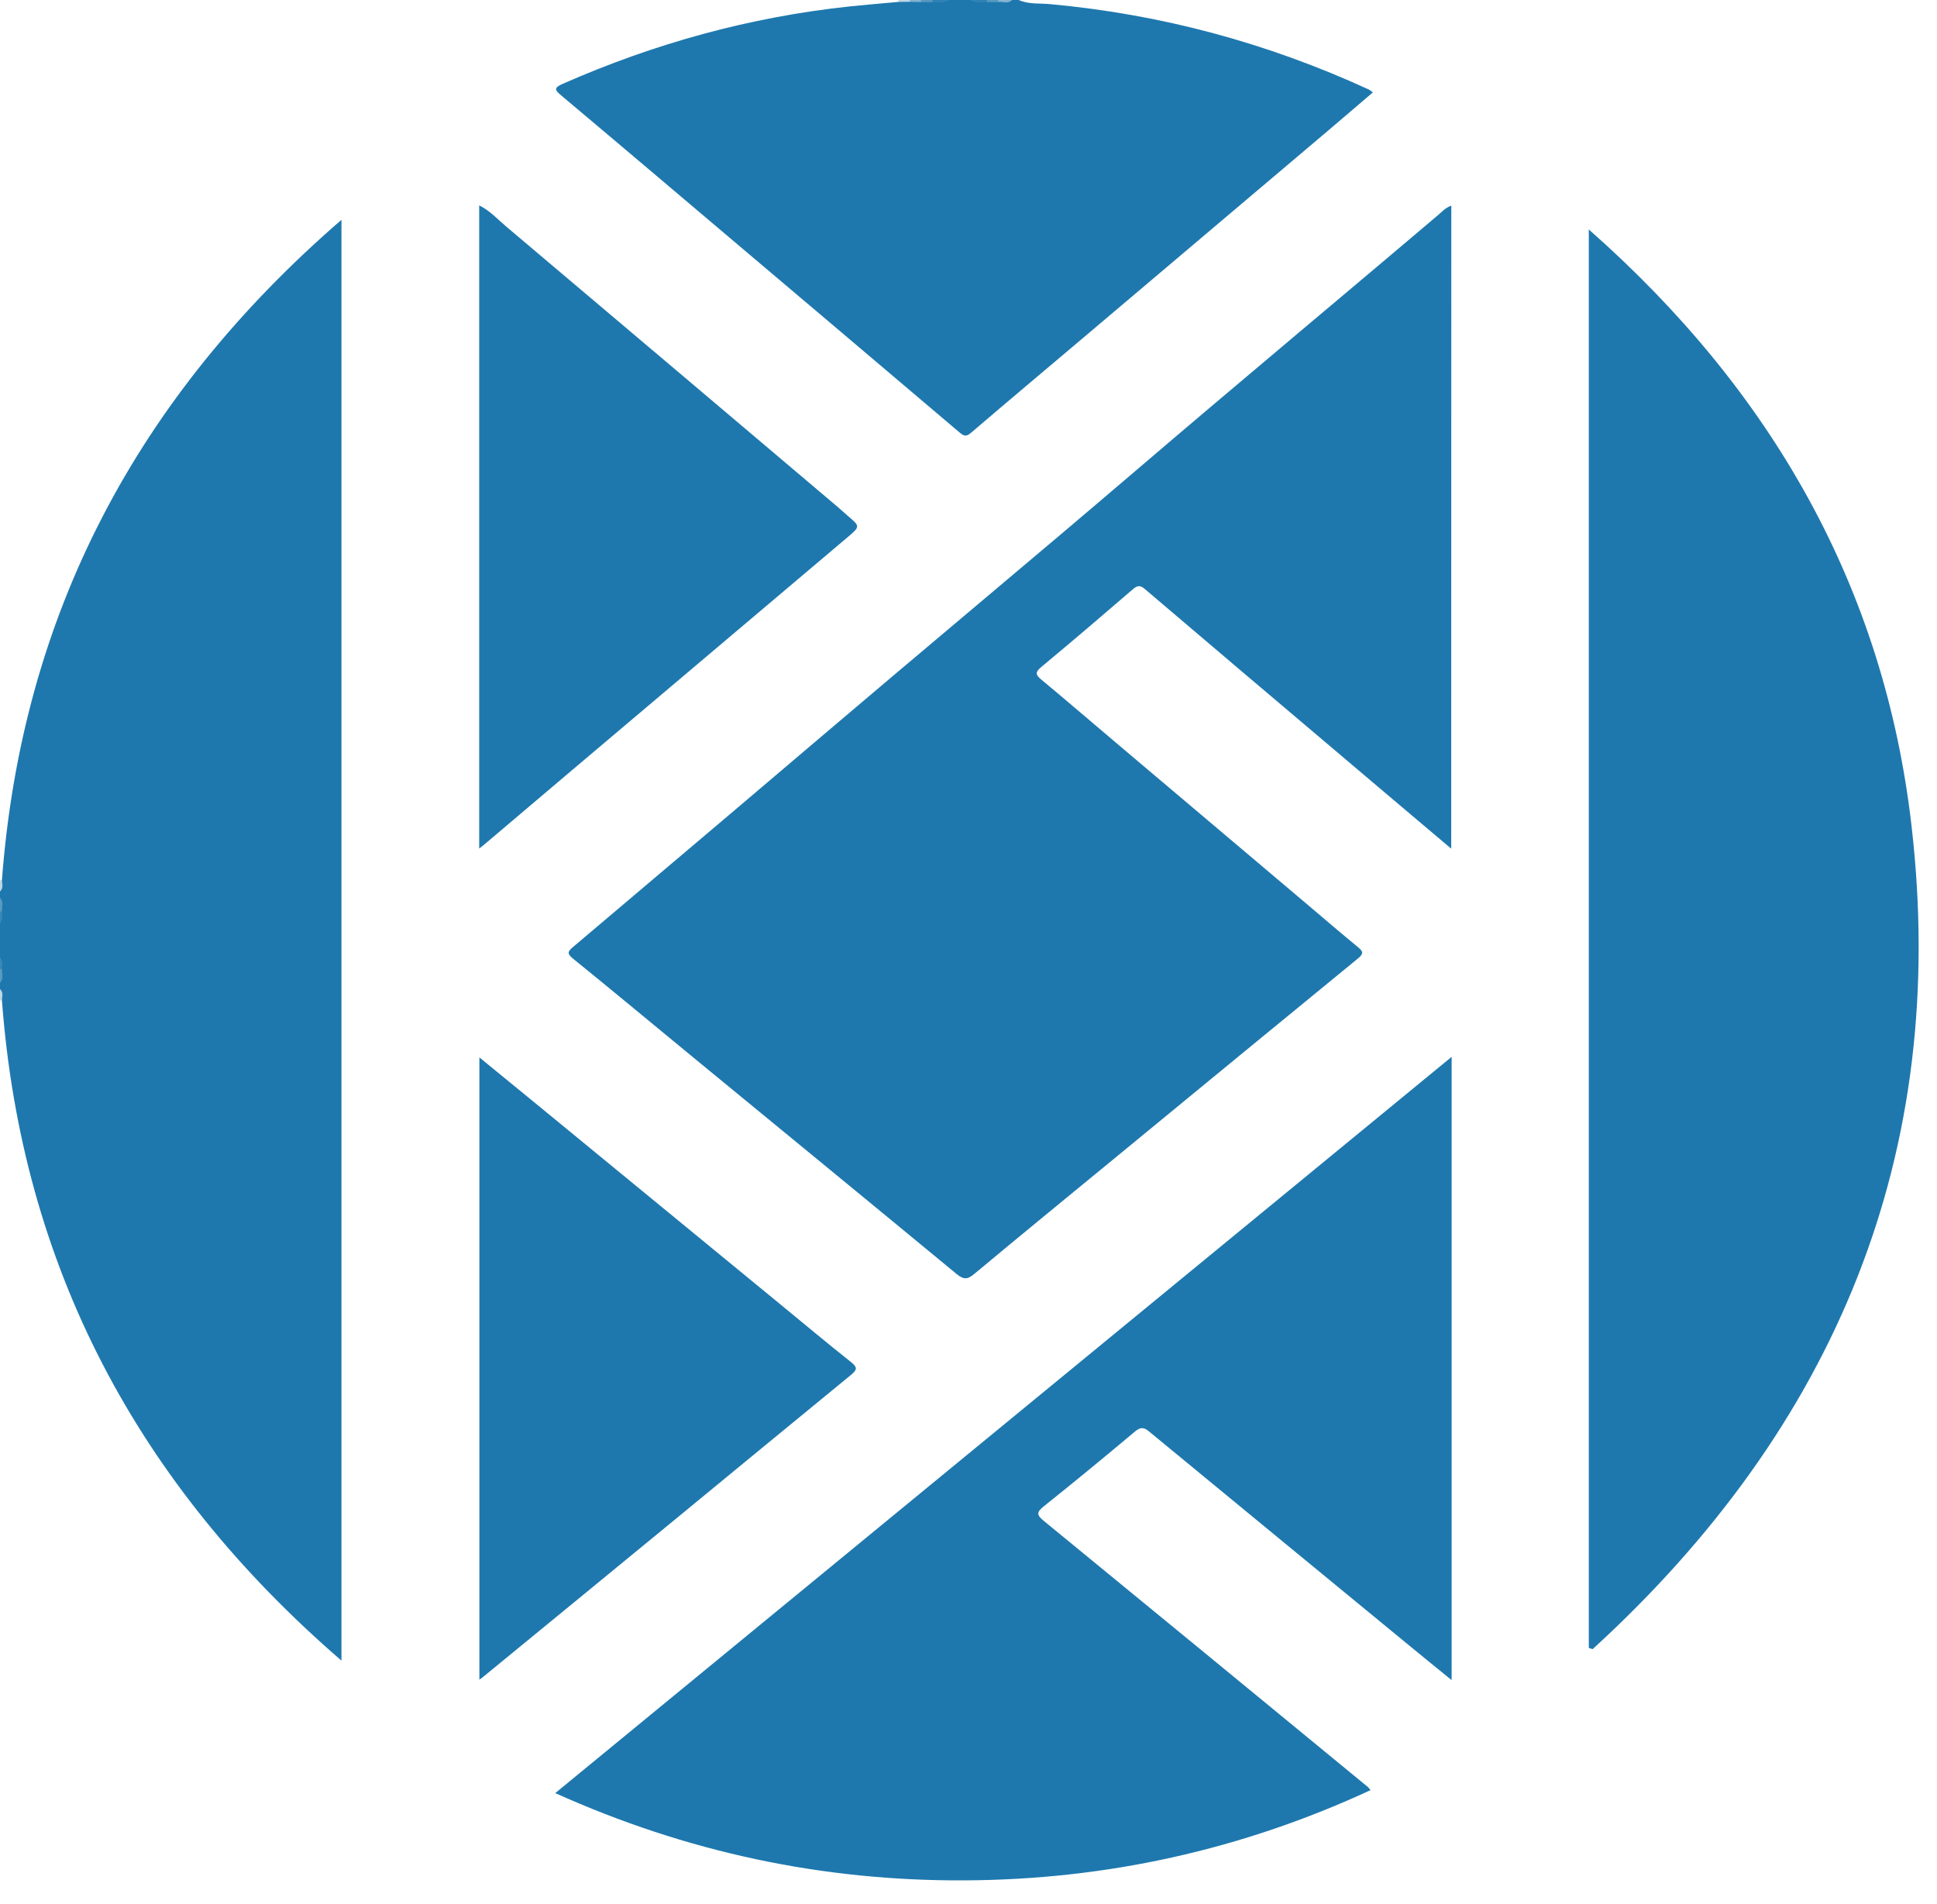
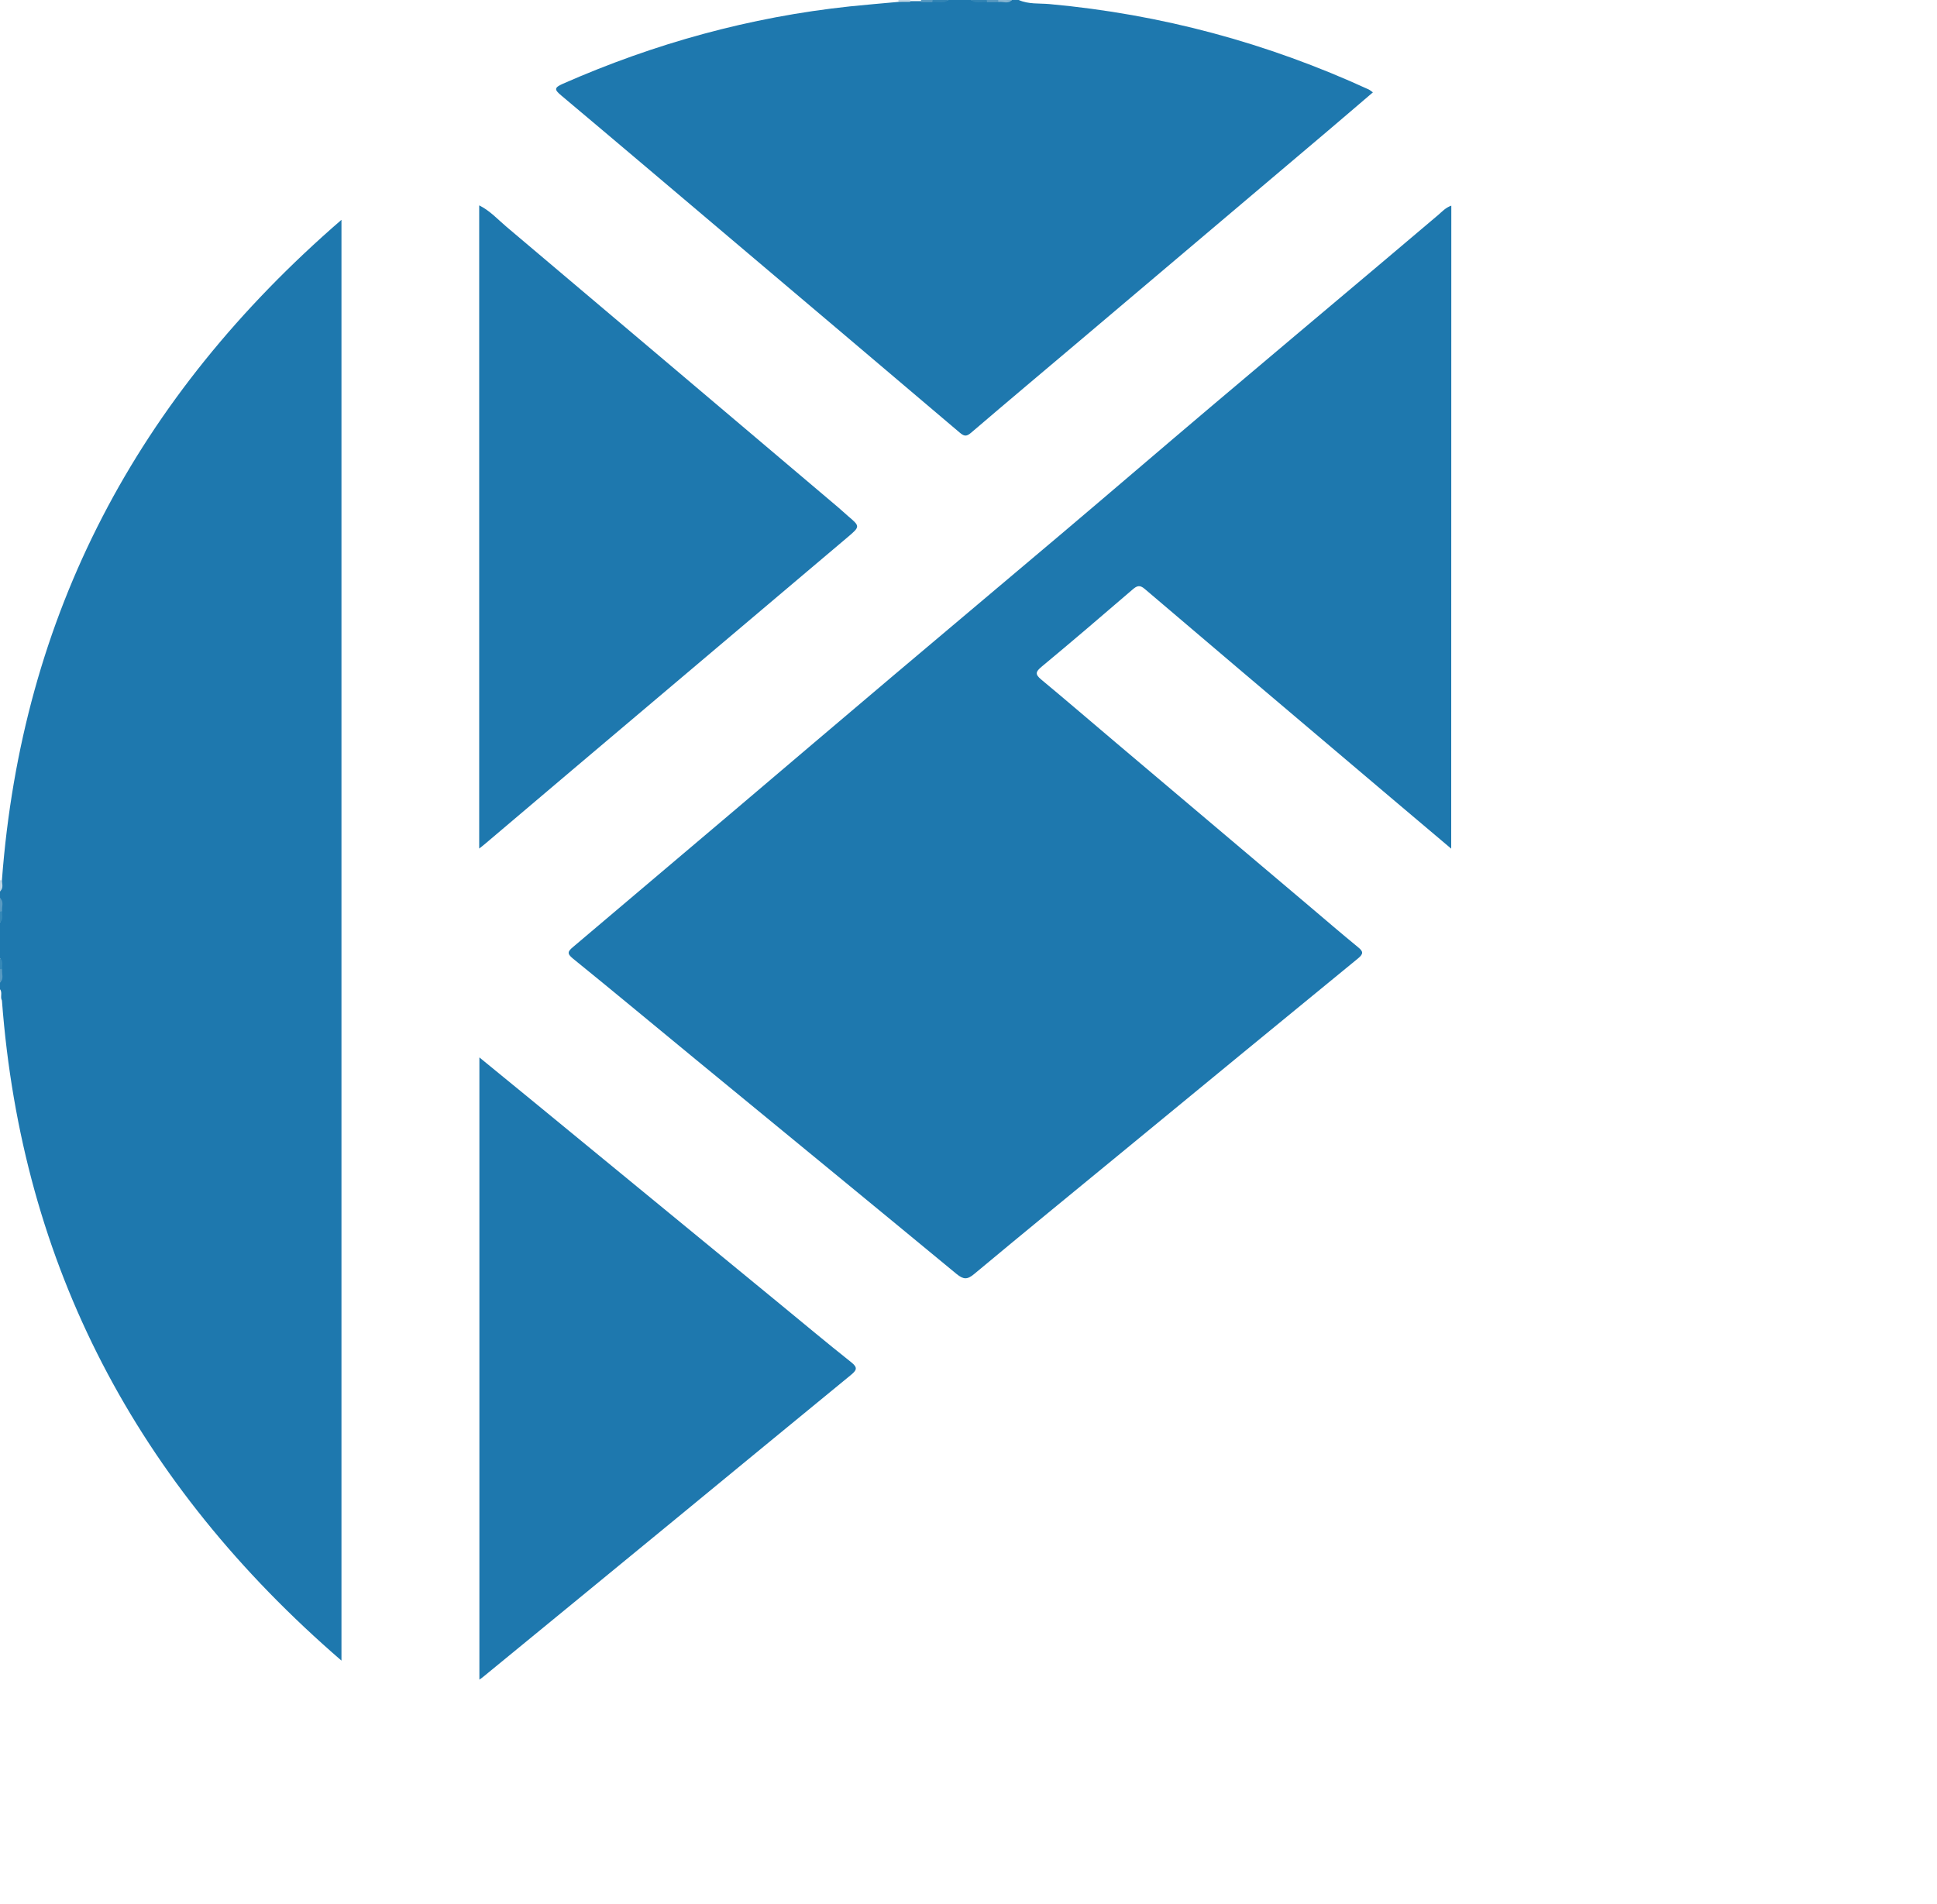
<svg xmlns="http://www.w3.org/2000/svg" width="59" height="58" viewBox="0 0 59 58" fill="none">
  <path fill-rule="evenodd" clip-rule="evenodd" d="M0.059 26.814C0.665 18.738 4.164 12.093 10.401 6.697C10.401 21.357 10.401 35.924 10.401 50.594C4.164 45.205 0.665 38.562 0.059 30.482C-0.002 30.374 0.081 30.243 0 30.138C0 30.07 0 30.003 0 29.935C0.074 29.808 0.018 29.669 0.035 29.536C0.02 29.42 0.072 29.298 0 29.188C0 28.828 0 28.466 0 28.105C0.072 27.996 0.02 27.874 0.035 27.76C0.018 27.627 0.074 27.488 0 27.361C0 27.293 0 27.226 0 27.158C0.081 27.055 -0.004 26.922 0.059 26.814Z" fill="#1E78AE" />
  <path fill-rule="evenodd" clip-rule="evenodd" d="M31.03 0C31.327 0.133 31.653 0.097 31.964 0.124C35.365 0.433 38.605 1.308 41.695 2.728C41.726 2.743 41.752 2.766 41.818 2.814C41.345 3.217 40.886 3.613 40.422 4.006C37.94 6.107 35.459 8.209 32.975 10.308C31.841 11.267 30.706 12.219 29.579 13.184C29.43 13.313 29.36 13.289 29.224 13.173C26.876 11.179 24.524 9.189 22.172 7.199C20.482 5.769 18.795 4.336 17.099 2.912C16.889 2.736 16.867 2.674 17.145 2.552C19.935 1.323 22.843 0.519 25.885 0.195C26.377 0.144 26.87 0.103 27.362 0.058C27.474 0.013 27.592 0.045 27.706 0.034C27.819 0.034 27.935 0.034 28.051 0.034C28.165 0.034 28.279 0.034 28.393 0.034C28.557 0.017 28.728 0.073 28.887 0C29.117 0 29.349 0 29.579 0C29.736 0.075 29.903 0.017 30.065 0.034C30.174 0.034 30.286 0.034 30.395 0.034C30.537 0.017 30.686 0.073 30.824 0C30.89 0 30.96 0 31.03 0Z" fill="#1E78AE" />
  <path fill-rule="evenodd" clip-rule="evenodd" d="M28.887 0C28.741 0.128 28.563 0.043 28.401 0.066C28.38 0.051 28.373 0.036 28.382 0.021C28.388 0.006 28.397 0 28.404 0C28.563 0 28.725 0 28.887 0Z" fill="#3083B4" />
  <path fill-rule="evenodd" clip-rule="evenodd" d="M30.062 0.066C29.901 0.043 29.723 0.128 29.577 0C29.739 0 29.898 0 30.06 0C30.082 0.015 30.091 0.028 30.084 0.043C30.078 0.058 30.071 0.066 30.062 0.066Z" fill="#3083B4" />
  <path fill-rule="evenodd" clip-rule="evenodd" d="M30.822 0C30.704 0.135 30.546 0.038 30.411 0.064C30.387 0.051 30.378 0.038 30.384 0.024C30.391 0.009 30.4 0.002 30.406 0.002C30.546 -1.54906e-07 30.684 0 30.822 0Z" fill="#82B2D0" />
  <path fill-rule="evenodd" clip-rule="evenodd" d="M0 27.361C0.133 27.479 0.044 27.629 0.066 27.765C0.046 27.797 0.024 27.799 0 27.767C0 27.631 0 27.496 0 27.361Z" fill="#589AC1" />
  <path fill-rule="evenodd" clip-rule="evenodd" d="M0.066 29.531C0.044 29.666 0.133 29.817 0 29.934C0 29.799 0 29.664 0 29.529C0.024 29.497 0.046 29.497 0.066 29.531Z" fill="#589AC1" />
  <path fill-rule="evenodd" clip-rule="evenodd" d="M27.706 0.056C27.592 0.056 27.478 0.058 27.362 0.058C27.364 0.039 27.367 0.019 27.367 0C27.483 0 27.596 0 27.712 0C27.736 0.015 27.743 0.028 27.734 0.041C27.723 0.05 27.715 0.056 27.706 0.056Z" fill="#BFD7E6" />
-   <path fill-rule="evenodd" clip-rule="evenodd" d="M27.706 0.056C27.708 0.037 27.71 0.019 27.712 0C27.828 0 27.942 0 28.058 0C28.08 0.015 28.088 0.03 28.08 0.043C28.071 0.056 28.064 0.063 28.056 0.063C27.938 0.061 27.822 0.058 27.706 0.056Z" fill="#82B2D0" />
  <path fill-rule="evenodd" clip-rule="evenodd" d="M28.054 0.065C28.056 0.043 28.056 0.022 28.056 0C28.172 0 28.286 0 28.402 0C28.402 0.022 28.402 0.045 28.399 0.067C28.286 0.067 28.17 0.065 28.054 0.065Z" fill="#5698C0" />
  <path fill-rule="evenodd" clip-rule="evenodd" d="M30.406 0C30.406 0.022 30.406 0.043 30.409 0.065C30.293 0.065 30.177 0.067 30.063 0.067C30.061 0.045 30.061 0.022 30.061 0C30.177 0 30.293 0 30.406 0Z" fill="#5698C0" />
  <path fill-rule="evenodd" clip-rule="evenodd" d="M0.059 26.814C0.061 26.932 0.116 27.058 0 27.157C0 27.043 0 26.932 0 26.819C0.02 26.817 0.039 26.814 0.059 26.814Z" fill="#BFD7E6" />
  <path fill-rule="evenodd" clip-rule="evenodd" d="M0 27.766C0.022 27.766 0.044 27.764 0.066 27.764C0.055 27.88 0.114 28.008 0 28.104C0 27.993 0 27.88 0 27.766Z" fill="#3588B7" />
  <path fill-rule="evenodd" clip-rule="evenodd" d="M0.066 29.53C0.044 29.528 0.022 29.528 0 29.528C0 29.415 0 29.304 0 29.19C0.114 29.287 0.055 29.415 0.066 29.53Z" fill="#3588B7" />
-   <path fill-rule="evenodd" clip-rule="evenodd" d="M0 30.138C0.116 30.236 0.061 30.363 0.059 30.48C0.039 30.48 0.02 30.48 0 30.476C0 30.363 0 30.249 0 30.138Z" fill="#BFD7E6" />
  <path fill-rule="evenodd" clip-rule="evenodd" d="M44.203 25.856C42.96 24.805 41.757 23.791 40.558 22.772C38.66 21.164 36.761 19.558 34.868 17.943C34.715 17.812 34.63 17.846 34.496 17.962C33.579 18.751 32.66 19.538 31.73 20.31C31.544 20.465 31.52 20.54 31.715 20.703C32.487 21.344 33.249 22 34.015 22.648C35.967 24.299 37.919 25.95 39.871 27.599C40.367 28.02 40.86 28.444 41.363 28.856C41.523 28.987 41.542 29.055 41.361 29.203C38.967 31.161 36.579 33.128 34.19 35.092C32.682 36.331 31.17 37.567 29.673 38.815C29.461 38.993 29.345 38.984 29.135 38.813C26.487 36.625 23.831 34.449 21.176 32.266C19.933 31.245 18.697 30.213 17.447 29.201C17.259 29.049 17.301 28.982 17.452 28.854C19.099 27.462 20.743 26.068 22.389 24.674C23.997 23.308 25.603 21.942 27.216 20.578C28.914 19.142 30.619 17.713 32.317 16.276C33.84 14.988 35.354 13.686 36.877 12.397C38.584 10.952 40.295 9.515 42.004 8.074C42.606 7.566 43.206 7.057 43.807 6.549C43.925 6.448 44.031 6.326 44.206 6.266C44.203 12.787 44.203 19.292 44.203 25.856Z" fill="#1E78AE" />
-   <path fill-rule="evenodd" clip-rule="evenodd" d="M48.394 50.206C48.394 35.834 48.394 21.464 48.394 6.991C53.978 11.914 57.392 17.915 58.225 25.167C59.372 35.13 55.932 43.455 48.51 50.245C48.472 50.232 48.433 50.219 48.394 50.206Z" fill="#1E78AE" />
-   <path fill-rule="evenodd" clip-rule="evenodd" d="M44.216 32.199C44.216 38.57 44.216 44.845 44.216 51.188C43.728 50.789 43.273 50.423 42.822 50.05C40.212 47.903 37.603 45.759 34.997 43.61C34.833 43.475 34.732 43.479 34.566 43.618C33.649 44.388 32.723 45.15 31.787 45.898C31.555 46.083 31.588 46.168 31.8 46.342C35.093 49.04 38.382 51.744 41.669 54.448C41.687 54.461 41.697 54.482 41.746 54.54C37.818 56.359 33.699 57.268 29.378 57.289C25.045 57.311 20.909 56.429 16.913 54.63C26.014 47.153 35.084 39.7 44.216 32.199Z" fill="#1E78AE" />
  <path fill-rule="evenodd" clip-rule="evenodd" d="M14.596 25.853C14.596 19.289 14.596 12.789 14.596 6.257C14.933 6.425 15.167 6.691 15.429 6.911C18.795 9.753 22.156 12.601 25.517 15.446C25.622 15.534 25.721 15.629 25.826 15.719C26.2 16.036 26.204 16.04 25.819 16.366C23.032 18.725 20.241 21.082 17.454 23.439C16.565 24.191 15.679 24.944 14.79 25.697C14.742 25.74 14.69 25.778 14.596 25.853Z" fill="#1E78AE" />
  <path fill-rule="evenodd" clip-rule="evenodd" d="M14.602 51.173C14.602 44.845 14.602 38.564 14.602 32.216C15.161 32.673 15.677 33.093 16.191 33.516C18.706 35.579 21.218 37.644 23.73 39.707C24.461 40.307 25.187 40.916 25.929 41.504C26.139 41.671 26.091 41.748 25.912 41.896C24.137 43.348 22.369 44.809 20.596 46.265C18.649 47.867 16.697 49.464 14.747 51.064C14.716 51.094 14.679 51.118 14.602 51.173Z" fill="#1E78AE" />
</svg>